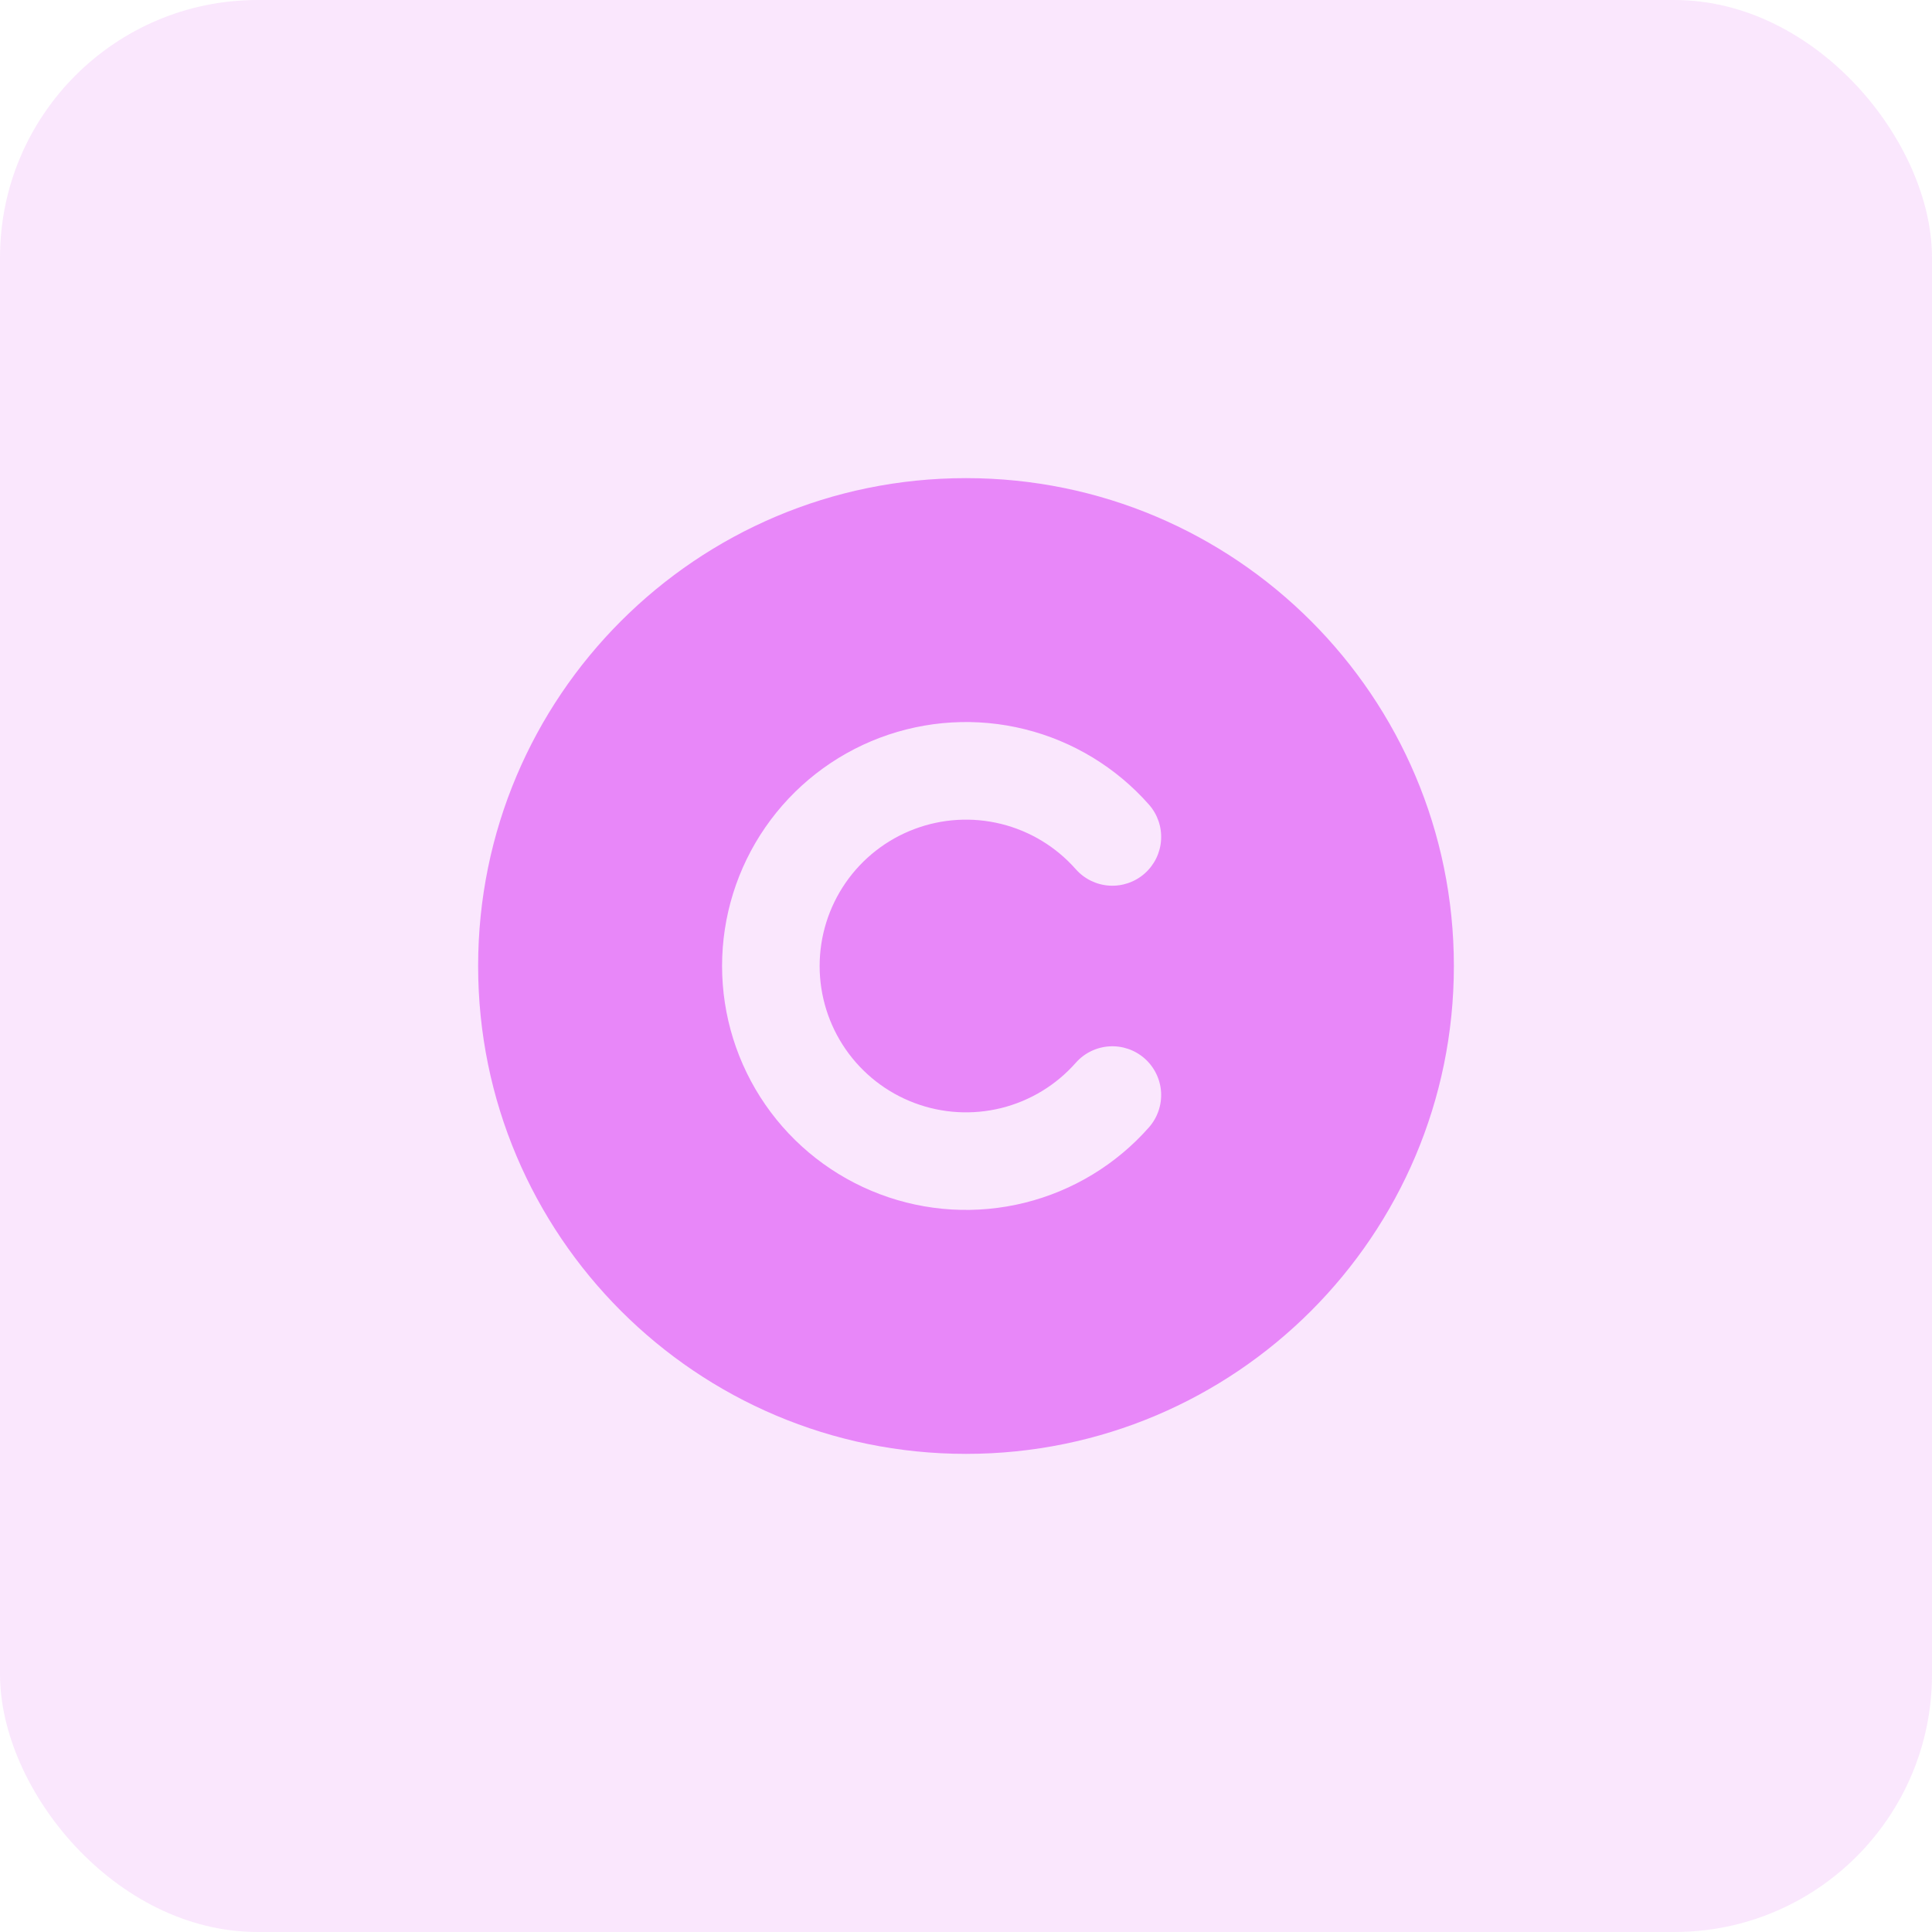
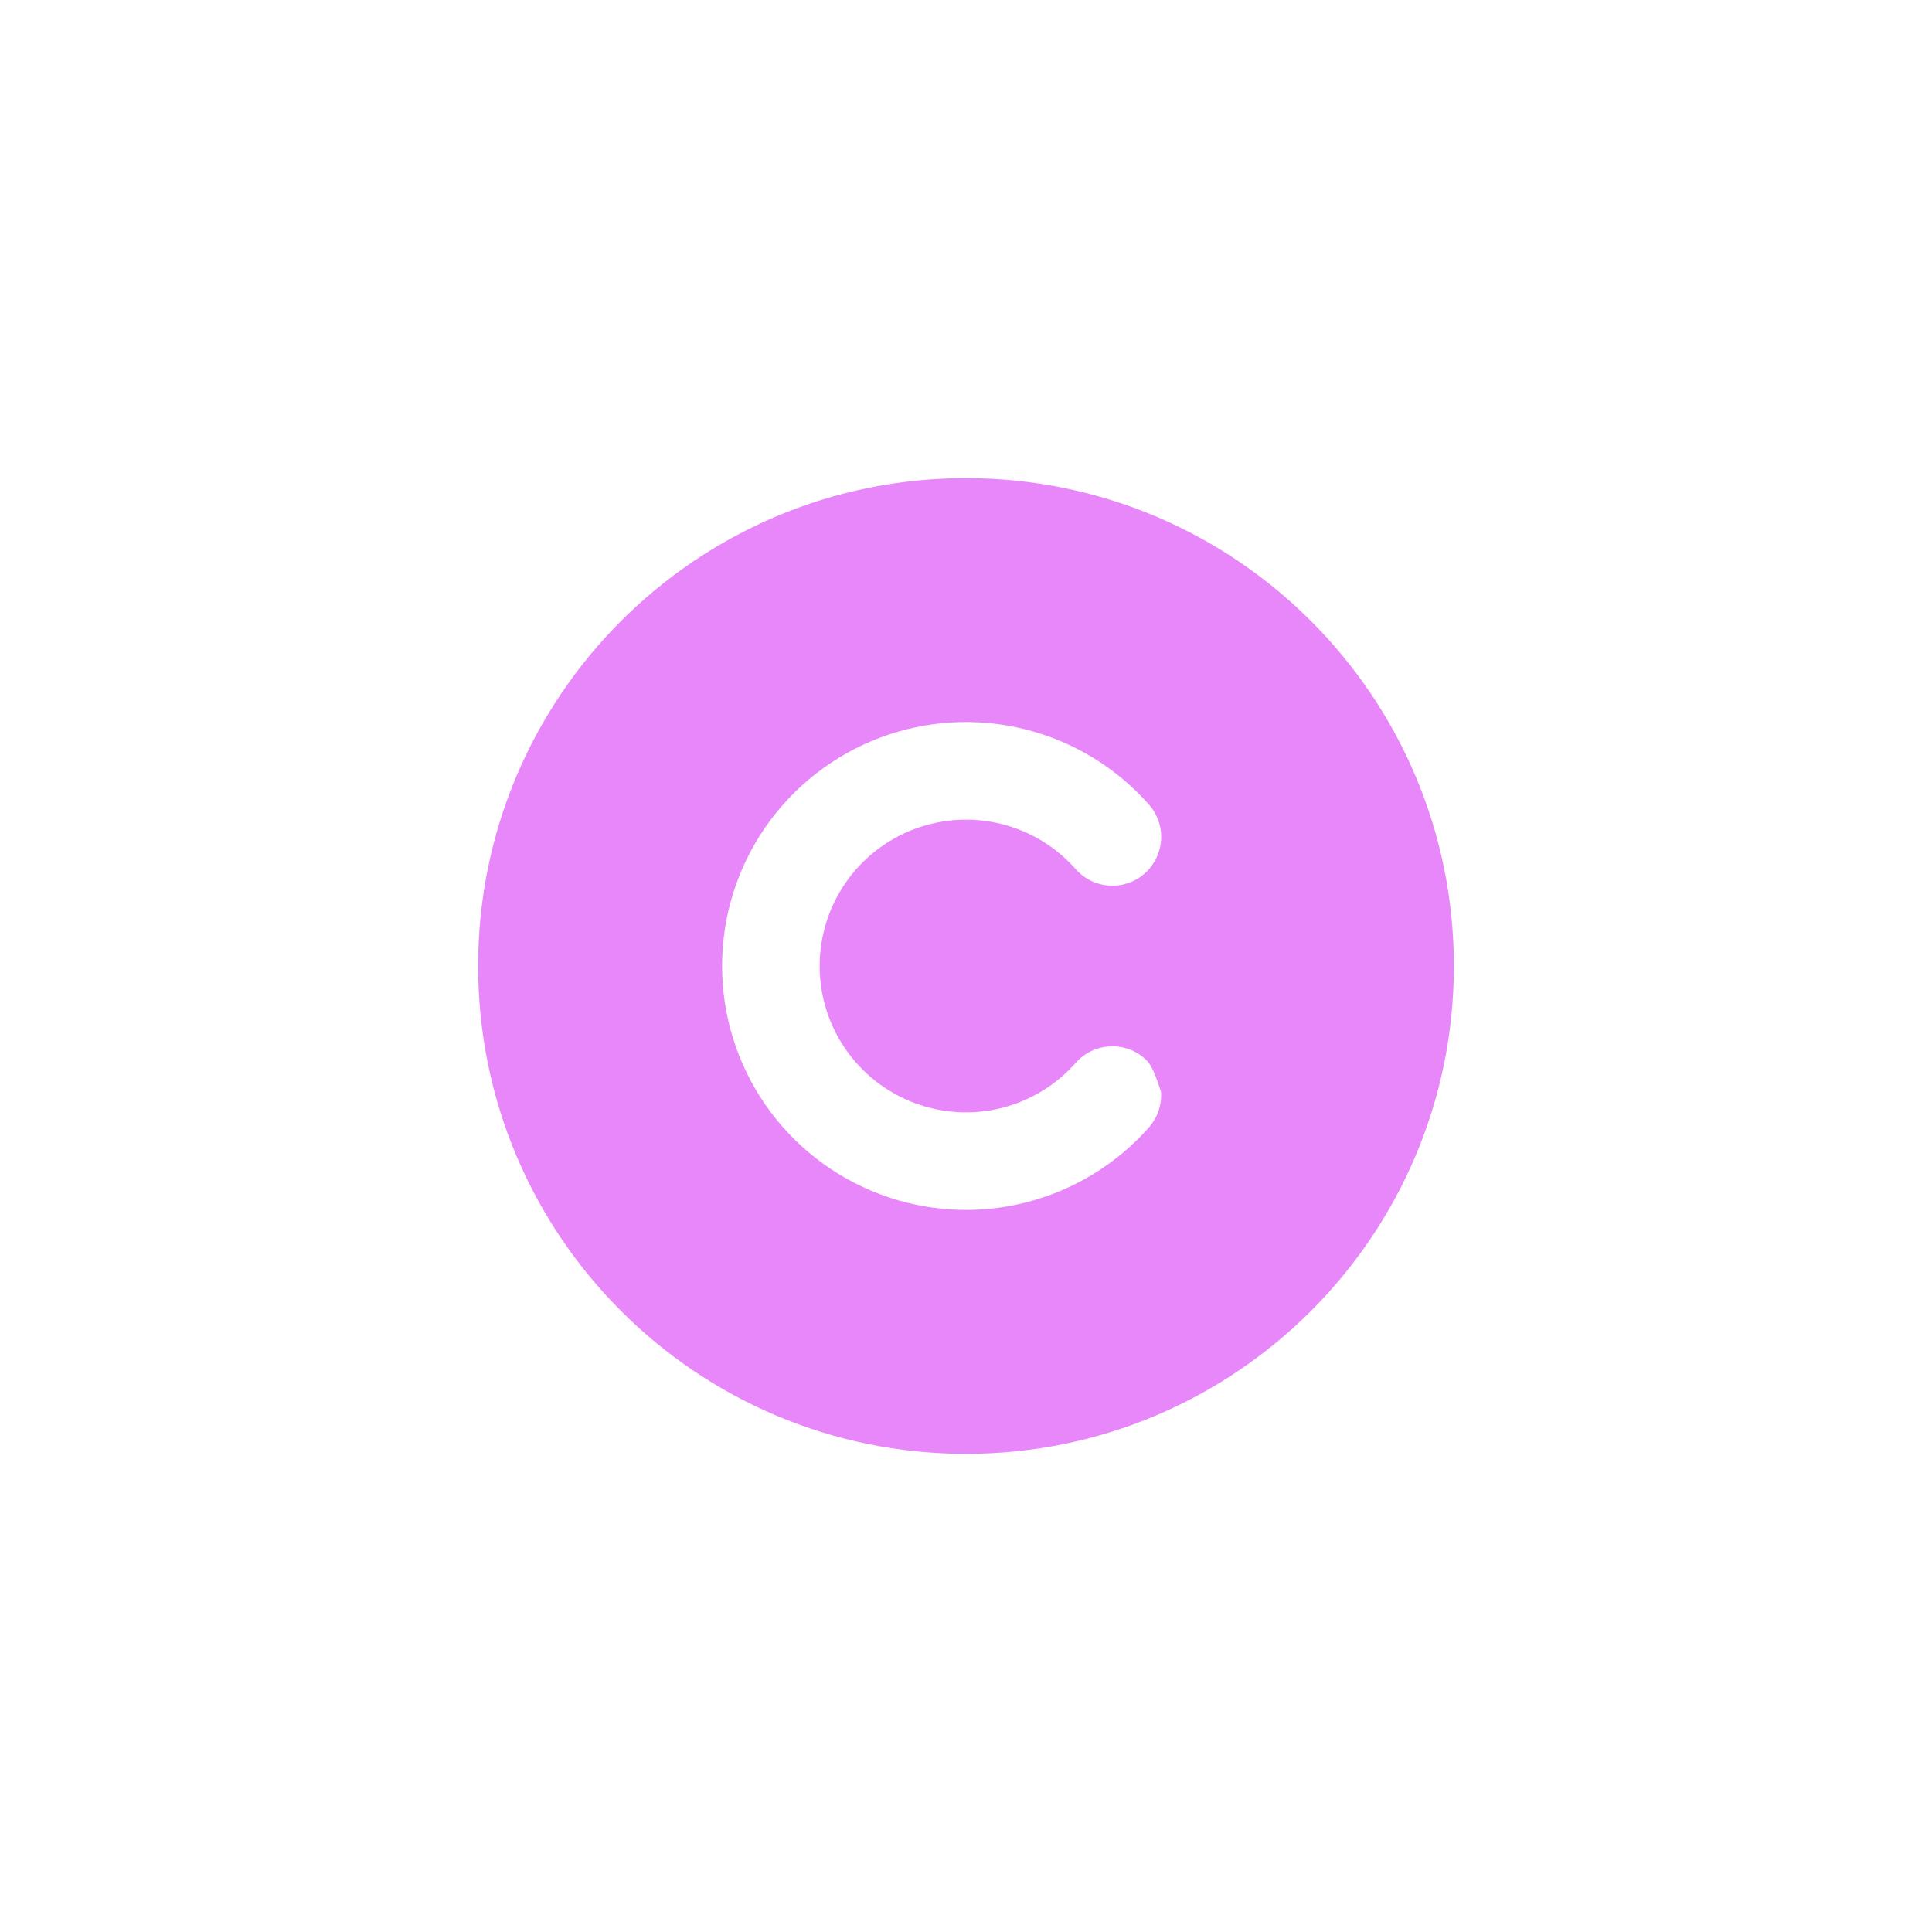
<svg xmlns="http://www.w3.org/2000/svg" width="90" height="90" viewBox="0 0 90 90" fill="none">
-   <rect width="90" height="90" rx="12" fill="#E887F9" fill-opacity="0.2" />
-   <path fill-rule="evenodd" clip-rule="evenodd" d="M45 22.273C32.448 22.273 22.273 32.448 22.273 45C22.273 57.552 32.448 67.727 45 67.727C57.552 67.727 67.727 57.552 67.727 45C67.727 32.448 57.552 22.273 45 22.273ZM38.182 45C38.182 43.615 38.604 42.263 39.391 41.124C40.179 39.985 41.294 39.112 42.59 38.623C43.885 38.133 45.299 38.05 46.643 38.383C47.987 38.717 49.198 39.452 50.114 40.491C50.513 40.943 51.075 41.218 51.677 41.256C52.279 41.293 52.871 41.09 53.323 40.691C53.775 40.292 54.05 39.73 54.087 39.128C54.125 38.526 53.922 37.934 53.523 37.482C51.996 35.751 49.978 34.526 47.738 33.97C45.498 33.414 43.142 33.553 40.983 34.369C38.824 35.185 36.964 36.64 35.652 38.539C34.34 40.437 33.637 42.691 33.637 44.999C33.637 47.307 34.34 49.56 35.652 51.459C36.964 53.358 38.824 54.812 40.983 55.628C43.142 56.445 45.498 56.584 47.738 56.028C49.978 55.472 51.996 54.247 53.523 52.516C53.72 52.292 53.871 52.032 53.968 51.749C54.065 51.467 54.105 51.168 54.087 50.87C54.068 50.572 53.991 50.281 53.859 50.013C53.728 49.745 53.545 49.505 53.322 49.308C53.098 49.111 52.837 48.959 52.555 48.862C52.273 48.766 51.974 48.725 51.676 48.744C51.378 48.763 51.087 48.84 50.819 48.971C50.551 49.102 50.311 49.285 50.114 49.509C49.198 50.548 47.987 51.283 46.643 51.617C45.299 51.95 43.885 51.867 42.59 51.377C41.294 50.888 40.179 50.015 39.391 48.876C38.604 47.737 38.182 46.385 38.182 45Z" fill="#E887F9" />
+   <path fill-rule="evenodd" clip-rule="evenodd" d="M45 22.273C32.448 22.273 22.273 32.448 22.273 45C22.273 57.552 32.448 67.727 45 67.727C57.552 67.727 67.727 57.552 67.727 45C67.727 32.448 57.552 22.273 45 22.273ZM38.182 45C38.182 43.615 38.604 42.263 39.391 41.124C40.179 39.985 41.294 39.112 42.59 38.623C43.885 38.133 45.299 38.05 46.643 38.383C47.987 38.717 49.198 39.452 50.114 40.491C50.513 40.943 51.075 41.218 51.677 41.256C52.279 41.293 52.871 41.09 53.323 40.691C53.775 40.292 54.05 39.73 54.087 39.128C54.125 38.526 53.922 37.934 53.523 37.482C51.996 35.751 49.978 34.526 47.738 33.97C45.498 33.414 43.142 33.553 40.983 34.369C38.824 35.185 36.964 36.64 35.652 38.539C34.34 40.437 33.637 42.691 33.637 44.999C33.637 47.307 34.34 49.56 35.652 51.459C36.964 53.358 38.824 54.812 40.983 55.628C43.142 56.445 45.498 56.584 47.738 56.028C49.978 55.472 51.996 54.247 53.523 52.516C53.72 52.292 53.871 52.032 53.968 51.749C54.065 51.467 54.105 51.168 54.087 50.87C53.728 49.745 53.545 49.505 53.322 49.308C53.098 49.111 52.837 48.959 52.555 48.862C52.273 48.766 51.974 48.725 51.676 48.744C51.378 48.763 51.087 48.84 50.819 48.971C50.551 49.102 50.311 49.285 50.114 49.509C49.198 50.548 47.987 51.283 46.643 51.617C45.299 51.95 43.885 51.867 42.59 51.377C41.294 50.888 40.179 50.015 39.391 48.876C38.604 47.737 38.182 46.385 38.182 45Z" fill="#E887F9" />
</svg>